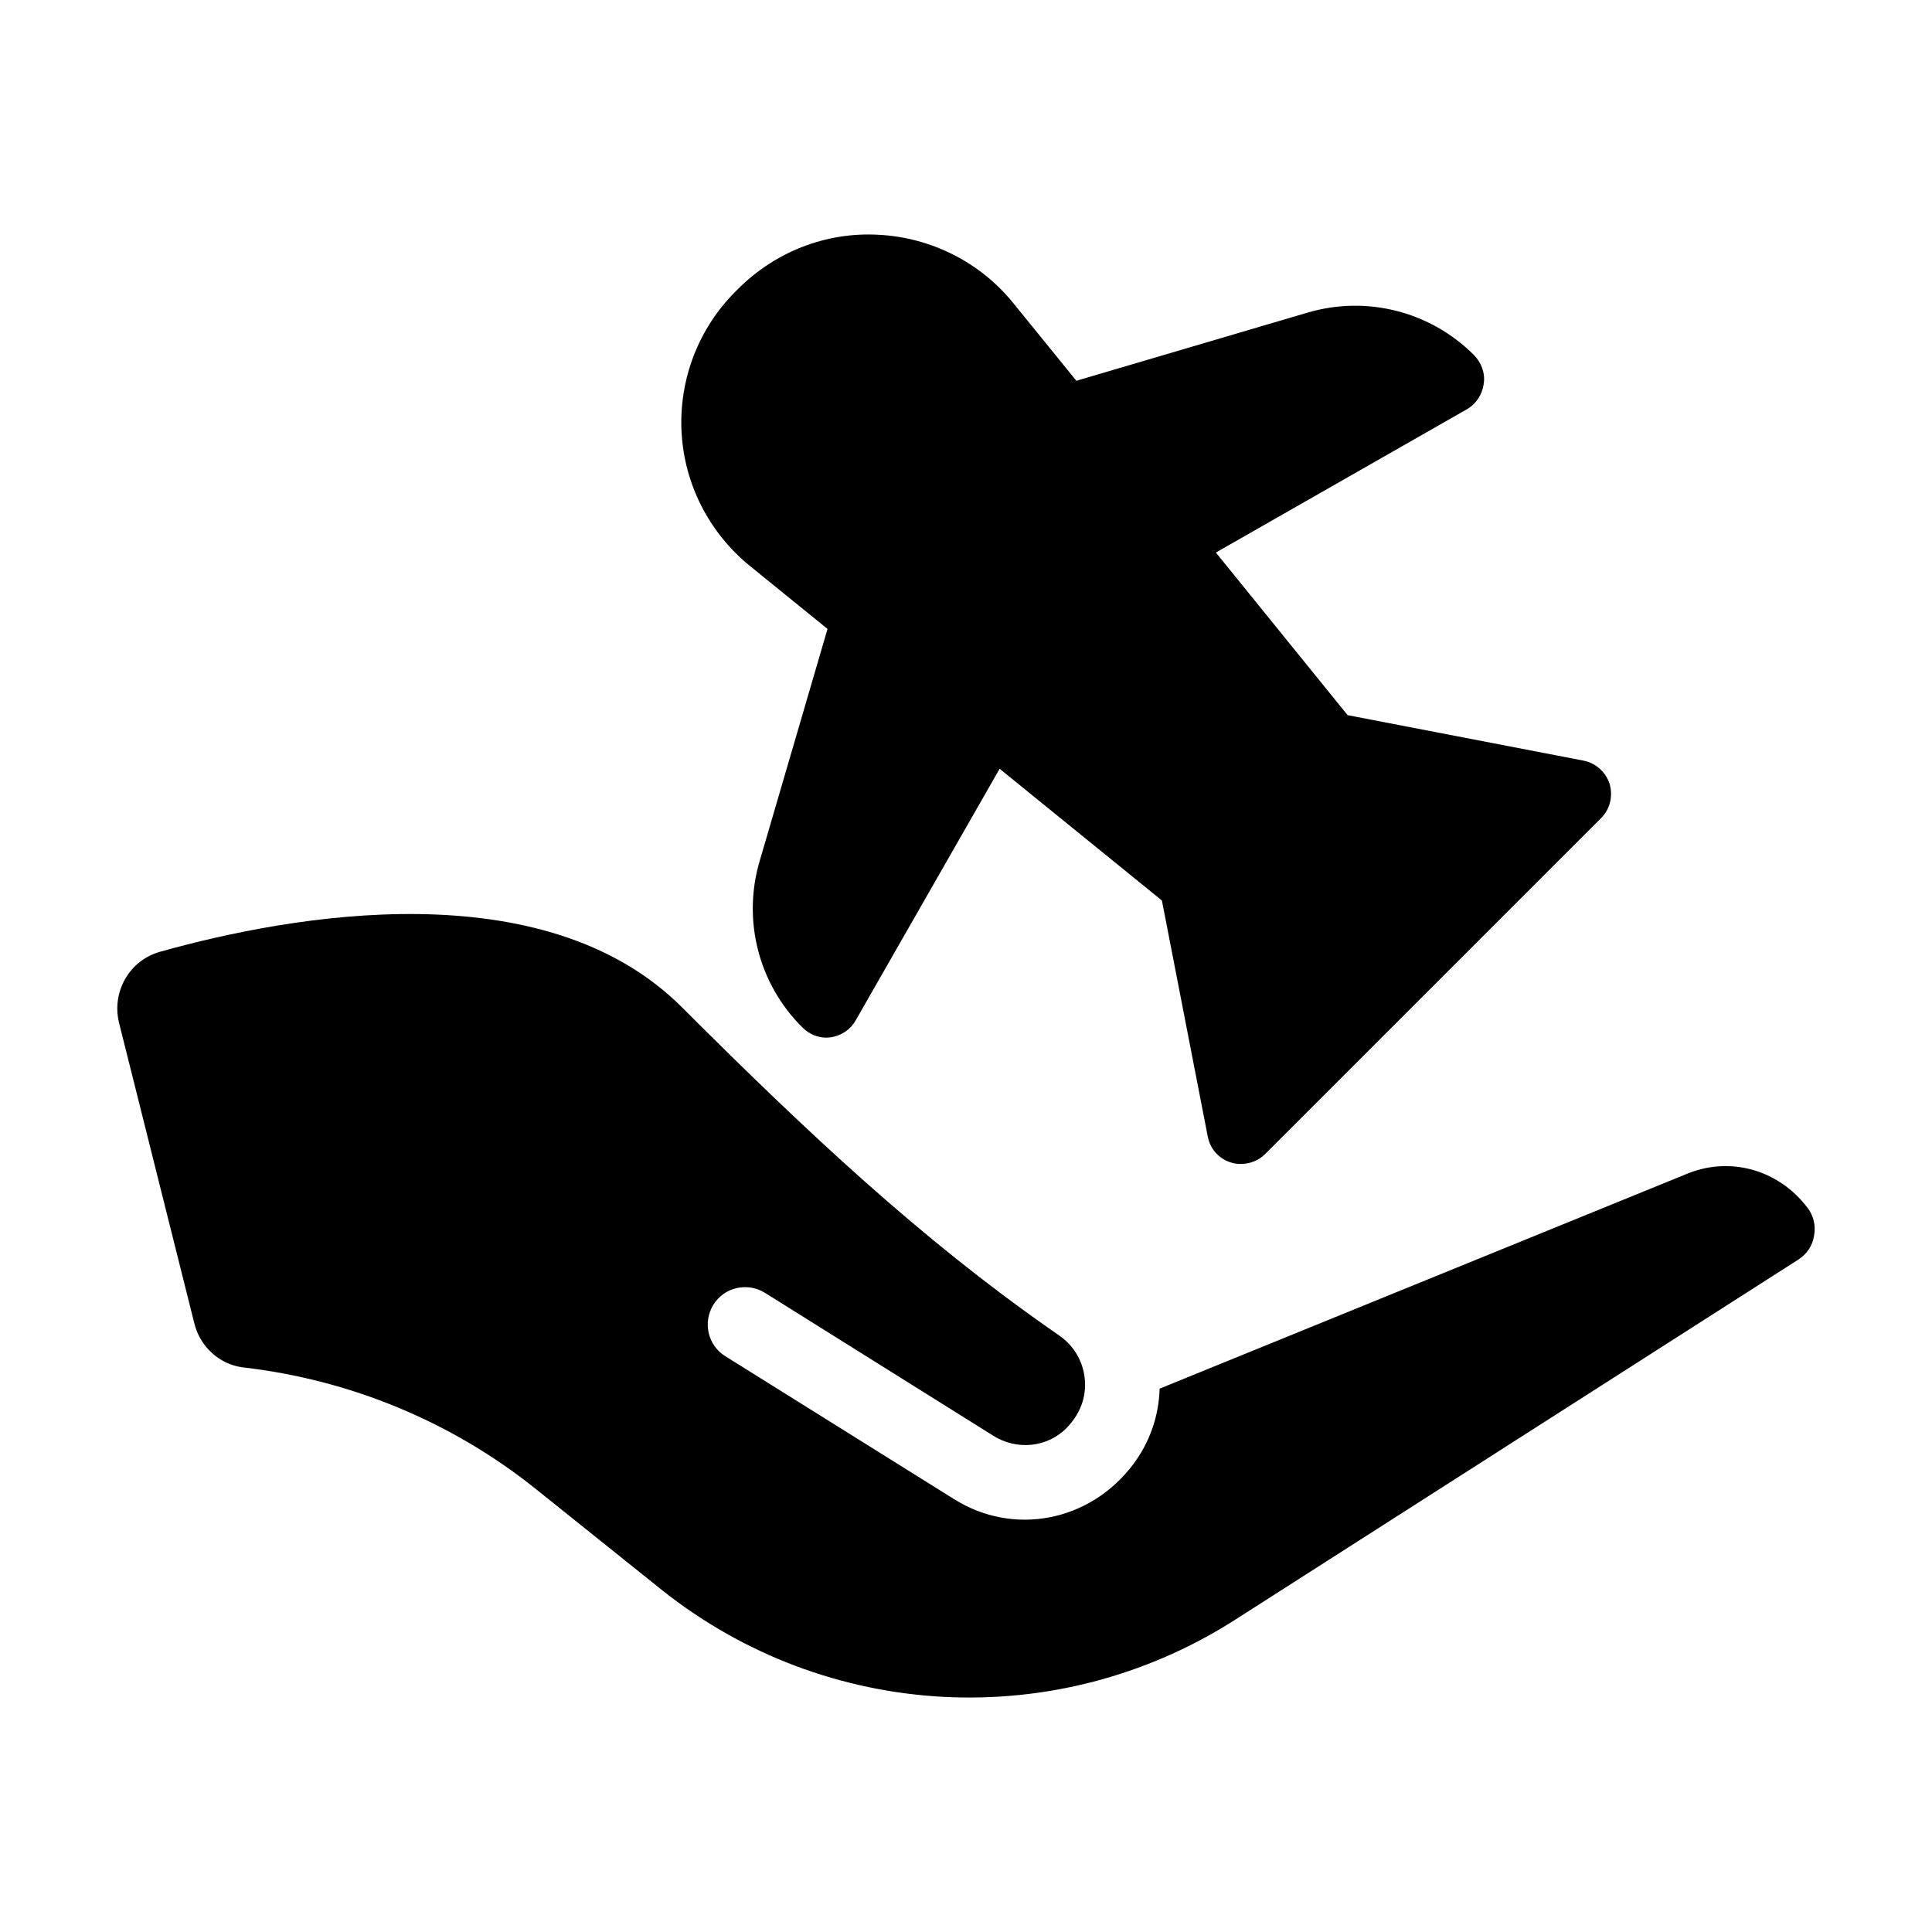
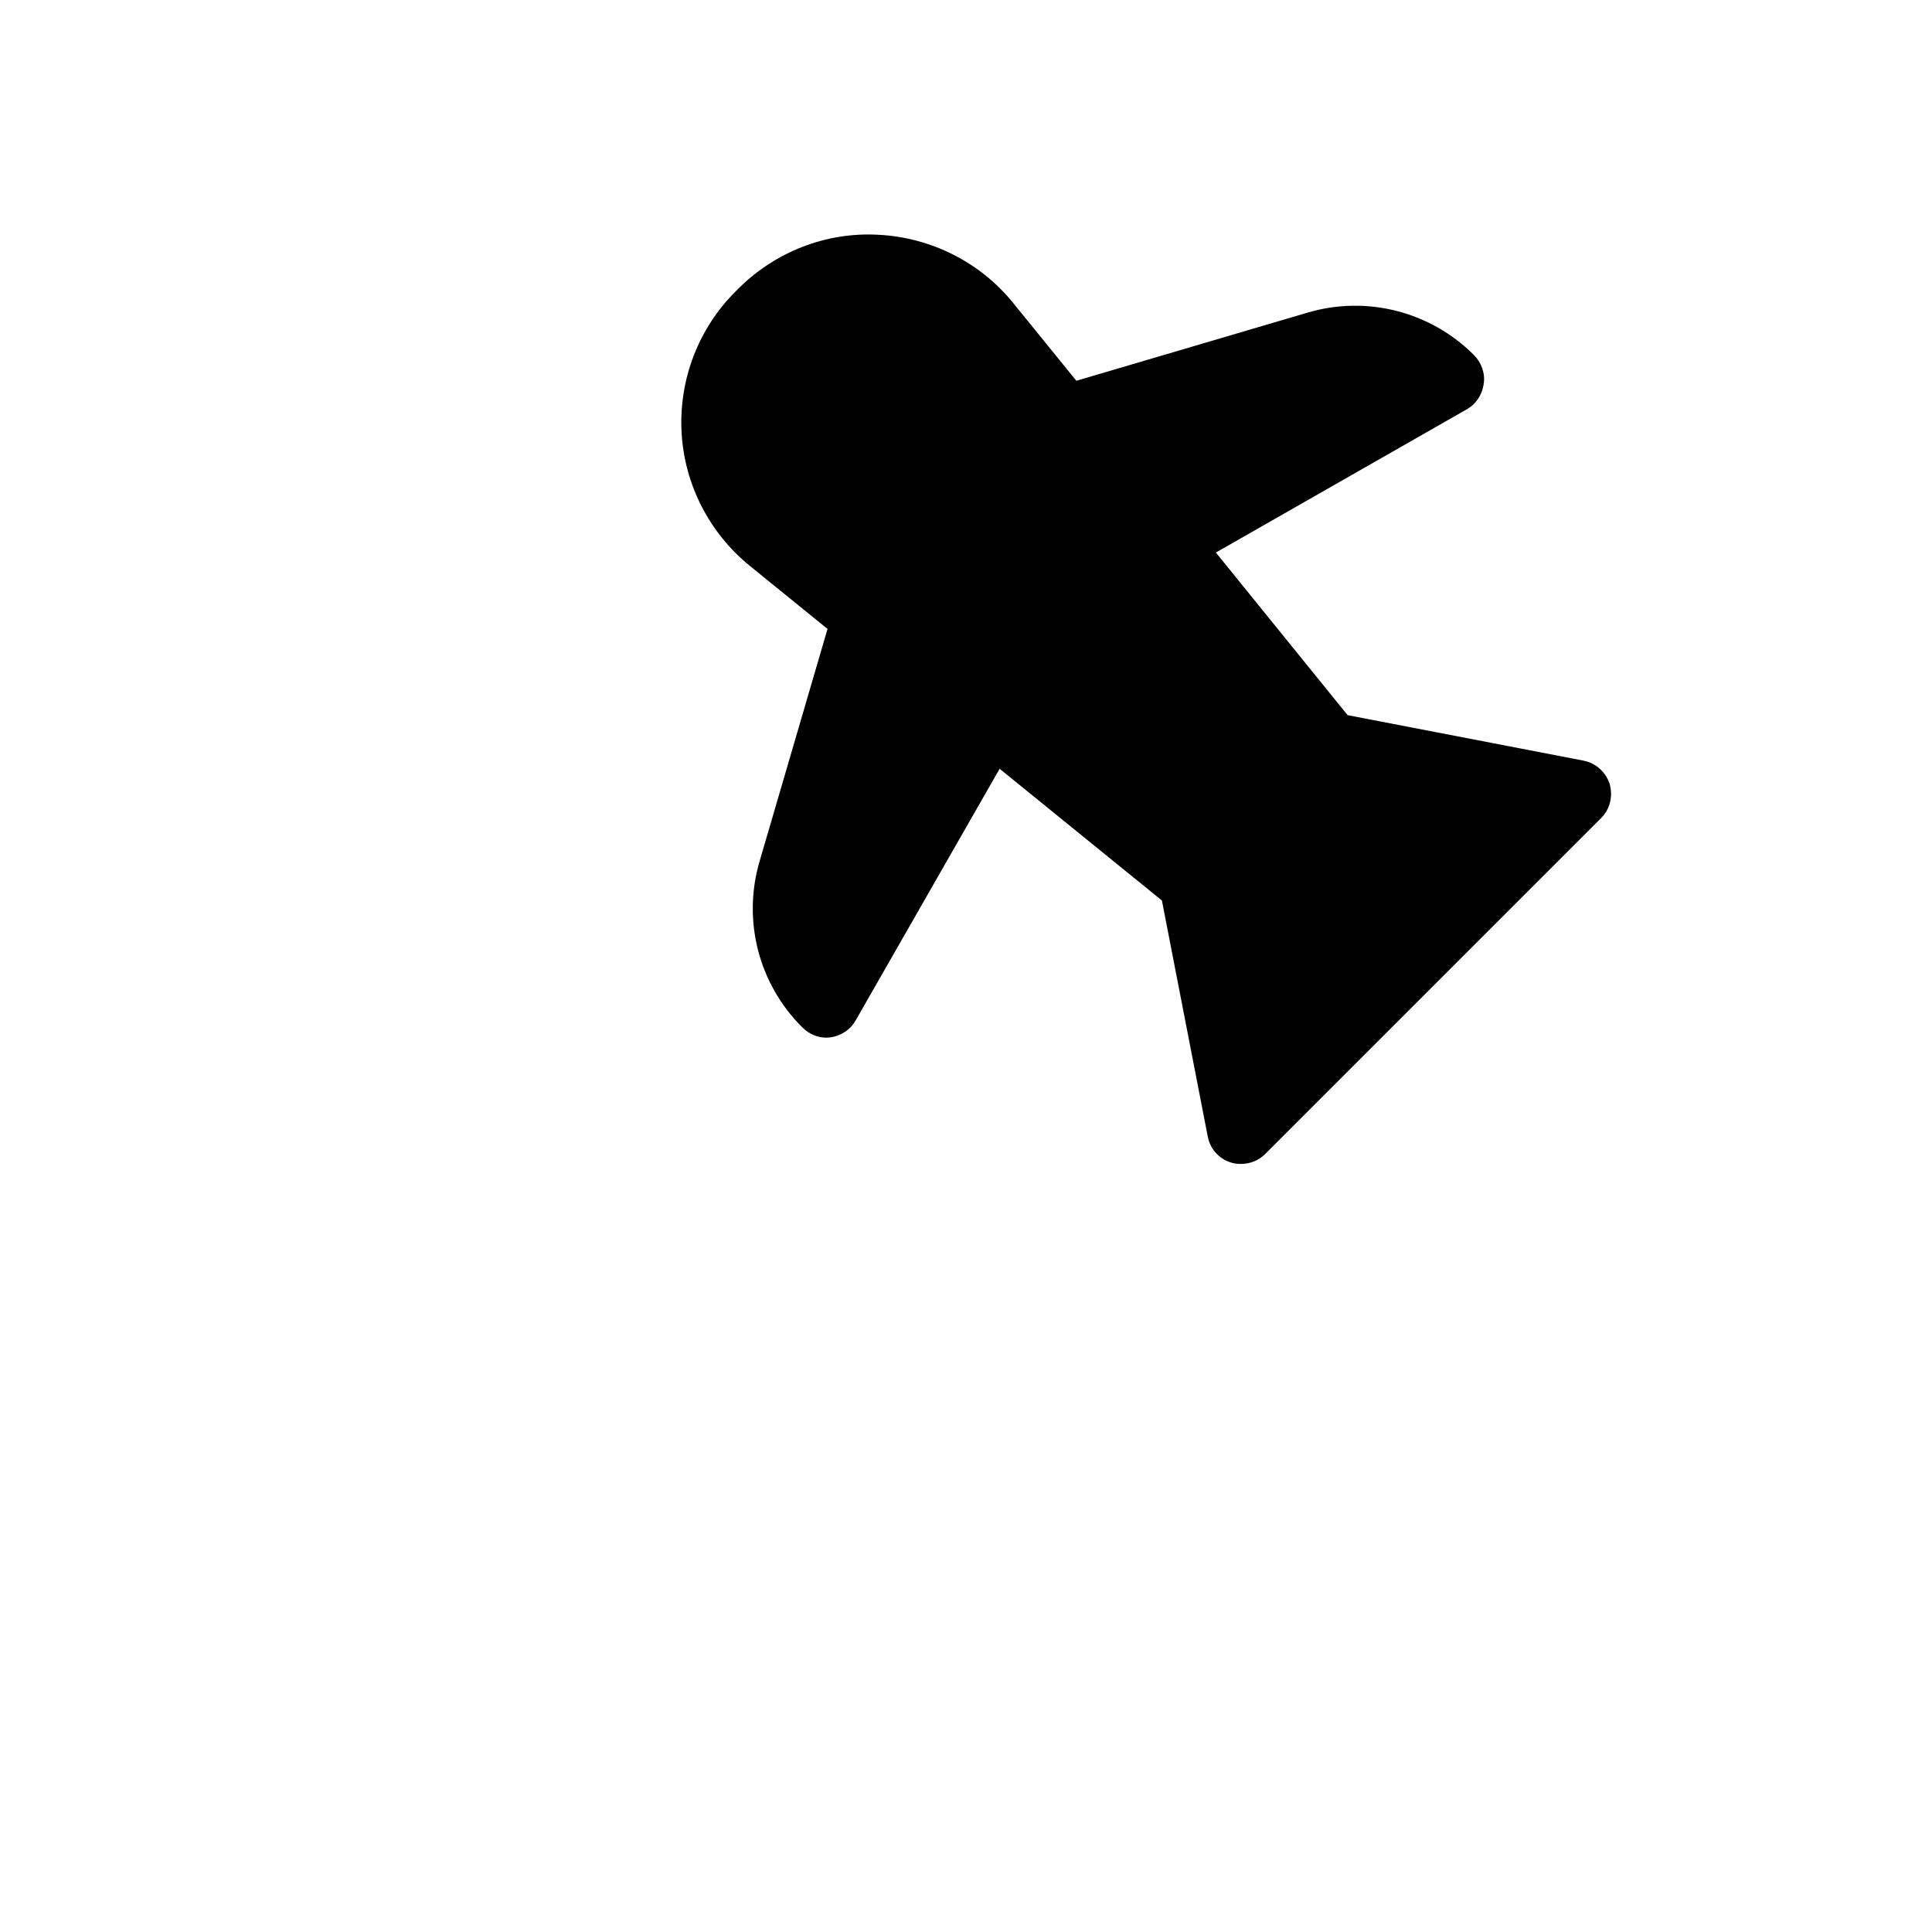
<svg xmlns="http://www.w3.org/2000/svg" fill="#000000" width="800px" height="800px" version="1.1" viewBox="144 144 512 512">
  <g>
    <path d="m466.22 290.43 66.664-38.055c2.43-1.441 3.957-3.957 4.316-6.656 0.449-2.789-0.629-5.668-2.609-7.648-11.516-11.516-28.34-15.836-43.992-11.246l-61.355 18.082-16.73-20.602c-8.727-10.797-21.773-17.363-35.625-18.082-13.945-0.809-27.441 4.5-37.246 14.305l-0.629 0.629c-9.895 9.805-15.113 23.391-14.395 37.336 0.719 13.855 7.379 26.809 18.172 35.535l20.512 16.645-17.992 61.535c-4.59 15.566-0.359 32.477 11.336 44.082 1.711 1.711 3.957 2.699 6.387 2.699 0.359 0 0.809-0.09 1.168-0.09 2.789-0.449 5.219-2.07 6.566-4.5l38.145-66.664 43.004 34.906 12.145 62.527c0.629 3.328 2.969 5.938 6.207 6.926 0.809 0.27 1.711 0.359 2.609 0.359 2.34 0 4.68-0.898 6.387-2.609l89.066-89.066c2.34-2.34 3.148-5.758 2.25-8.996-0.988-3.148-3.688-5.578-6.926-6.207l-62.527-12.055z" />
-     <path d="m195.5 494.7c1.484 6.129 6.625 10.879 12.855 11.668 28.379 3.262 55.273 14.336 77.523 32.137l33.324 26.699c43.805 35.004 104.91 38.266 152.18 8.008l149.21-95.418c2.273-1.484 3.758-3.66 4.152-6.328 0.496-2.57-0.098-5.242-1.68-7.316-7.812-10.383-20.961-13.844-32.434-8.898l-139.32 56.758c-0.199 7.219-2.57 14.141-7.019 20.074-11.469 15.227-31.738 19.082-47.461 9.195l-60.613-37.871c-4.648-2.867-6.031-8.996-3.164-13.645 2.867-4.648 9-6.031 13.645-3.164l60.516 37.871c6.231 3.957 14.438 3.164 19.578-2.176 3.953-4.152 5.34-9 4.547-13.941-0.691-4.152-2.965-7.812-6.426-10.281l-2.969-2.078c-33.719-23.633-63.281-51.121-97.199-85.035-36.488-36.488-103.43-24.523-138.33-14.734-8.109 2.273-12.855 10.578-10.879 18.785z" />
  </g>
</svg>